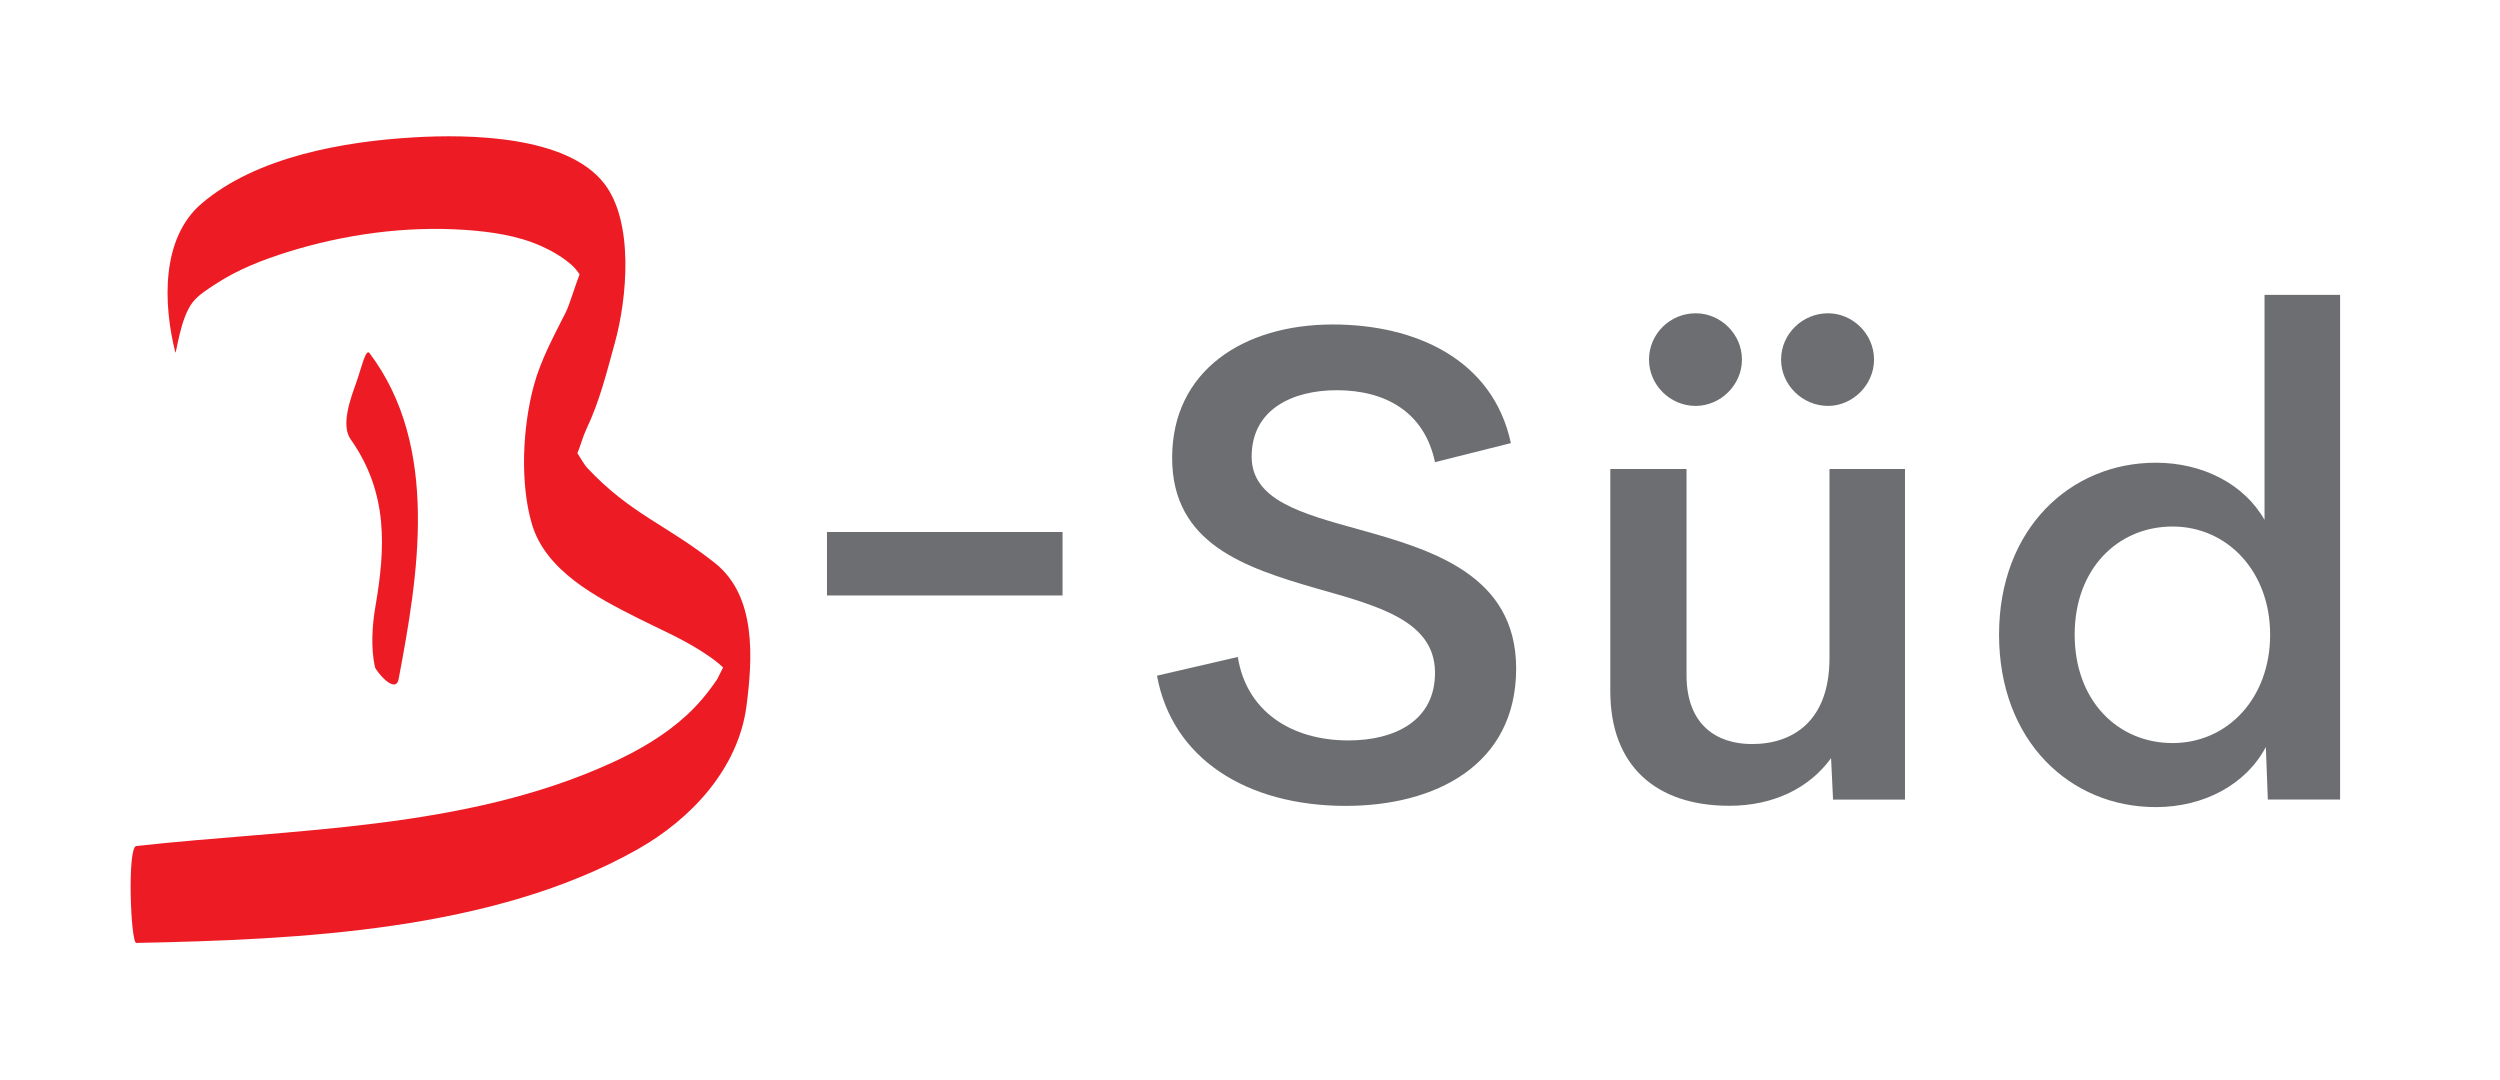
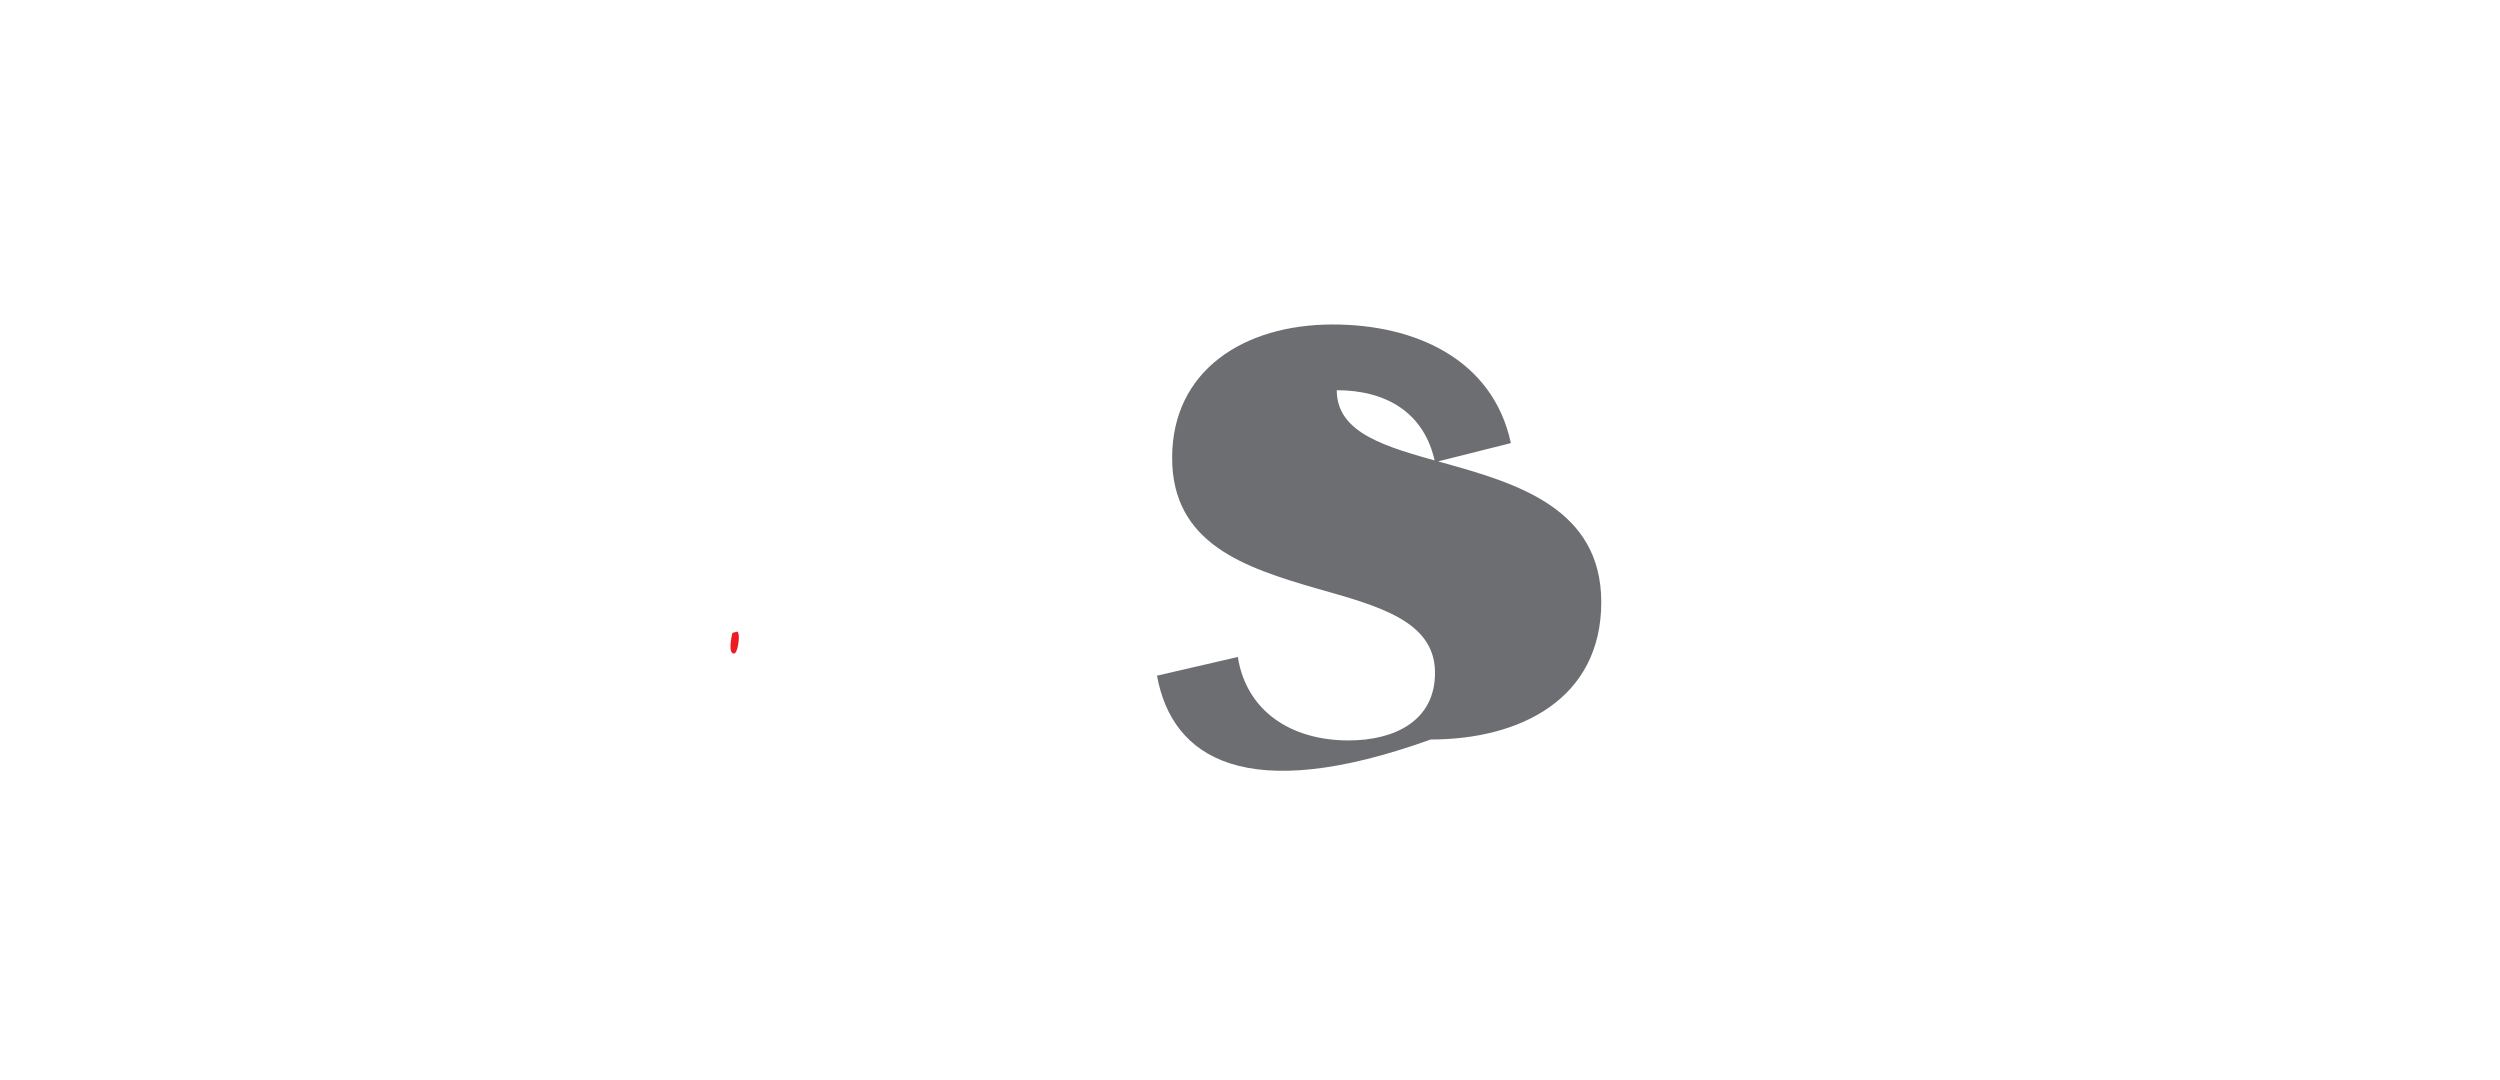
<svg xmlns="http://www.w3.org/2000/svg" version="1.1" id="wien_sued_logo" x="0px" y="0px" viewBox="0 0 455.58 196.86" style="enable-background:new 0 0 455.58 196.86;" xml:space="preserve">
  <style type="text/css">
	.st0{fill:#6D6E71;}
	.st1{fill:#ED1C24;}
</style>
  <g>
-     <path class="st0" d="M150.7,96.95h42.93v11.56H150.7V96.95z" />
-     <path class="st0" d="M210.84,123.13l14.73-3.41c1.55,9.82,9.64,15.21,20.18,15.21c8.33,0,15.87-3.53,15.75-12.51   c-0.12-9.34-10.48-12.04-21.67-15.21c-12.93-3.77-26.23-8.08-26.23-23.77c0-15.93,13.05-24.31,29.28-24.31   c14.97,0,29.16,6.29,32.45,21.62l-13.83,3.47c-1.91-9.1-8.98-13.11-17.9-13.11c-7.96,0-15.51,3.41-15.51,12.1   c0,7.9,9.04,10.36,19.4,13.23c13.35,3.71,28.8,8.26,28.8,25.39c0,17.66-14.79,25.03-31.08,25.03   C227.12,146.84,213.59,138.22,210.84,123.13z" />
-     <path class="st0" d="M347.15,85.47v60.24h-13.11l-0.36-7.55c-4.01,5.51-10.54,8.68-18.56,8.68c-13.41,0-21.67-7.36-21.67-20.84   V85.47h13.89v37.55c0,9.1,5.51,12.57,11.92,12.57c7.6,0,14.07-4.31,14.13-15.51V85.47H347.15z M300.5,65.53   c0-4.67,3.83-8.44,8.5-8.44c4.55,0,8.44,3.77,8.44,8.44c0,4.61-3.89,8.44-8.44,8.44C304.33,73.97,300.5,70.14,300.5,65.53z    M324.57,65.53c0-4.67,3.89-8.44,8.56-8.44c4.49,0,8.38,3.77,8.38,8.44c0,4.61-3.89,8.44-8.38,8.44   C328.46,73.97,324.57,70.14,324.57,65.53z" />
-     <path class="st0" d="M426.44,53.73v91.97h-13.17l-0.36-9.58c-3.59,6.82-11.26,10.96-20.06,10.96c-15.63,0-28.56-12.04-28.56-31.44   c0-19.28,12.99-31.32,28.56-31.32c8.56,0,16.11,3.89,19.82,10.42V53.73H426.44z M413.69,115.65c0-11.56-7.84-19.7-17.78-19.7   s-17.84,7.66-17.84,19.7c0,12.1,7.91,19.76,17.84,19.76C405.91,135.41,413.69,127.27,413.69,115.65z" />
+     <path class="st0" d="M210.84,123.13l14.73-3.41c1.55,9.82,9.64,15.21,20.18,15.21c8.33,0,15.87-3.53,15.75-12.51   c-0.12-9.34-10.48-12.04-21.67-15.21c-12.93-3.77-26.23-8.08-26.23-23.77c0-15.93,13.05-24.31,29.28-24.31   c14.97,0,29.16,6.29,32.45,21.62l-13.83,3.47c-1.91-9.1-8.98-13.11-17.9-13.11c0,7.9,9.04,10.36,19.4,13.23c13.35,3.71,28.8,8.26,28.8,25.39c0,17.66-14.79,25.03-31.08,25.03   C227.12,146.84,213.59,138.22,210.84,123.13z" />
  </g>
  <g>
    <g>
      <g>
-         <path class="st1" d="M63.89,80.04c6.91,9.79,6.35,19.87,4.52,30.49c-0.6,3.48-0.84,7.55-0.09,11.02     c0.14,0.66,3.77,5.18,4.33,2.16c3.5-18.59,7.61-42.22-5.32-59.37c-0.69-0.92-1.54,2.95-2.43,5.45     C63.92,72.51,62.07,77.46,63.89,80.04L63.89,80.04z" />
-       </g>
+         </g>
      <g>
        <path class="st1" d="M33.31,57.47" />
-         <path class="st1" d="M130.28,102.6c-8.86-7.02-15.37-8.9-23.3-17.37c-0.42-0.45-1.11-1.61-1.76-2.64     c0.59-1.44,1.02-3.09,1.61-4.33c2.47-5.2,3.67-10.21,5.22-15.8c2.23-8.08,3.53-22.01-1.97-29.05     c-6.82-8.73-24.66-8.97-34.65-8.38c-12.7,0.74-28.67,3.5-38.69,12.06c-7.43,6.34-7,18.31-4.8,27.11     c0.17,0.68,0.84-6.24,3.23-9.19c1.08-1.33,2.62-2.26,4.04-3.2c4.05-2.68,8.7-4.48,13.31-5.92c10.28-3.2,21.42-4.73,32.18-4     c4.69,0.32,9.62,1.02,13.94,2.96c2.01,0.9,3.96,2.04,5.61,3.51c0.52,0.46,0.95,1.04,1.37,1.61c-0.97,2.57-1.85,5.58-2.47,6.83     c-2.19,4.39-4.59,8.71-5.88,13.48c-2.02,7.5-2.55,17.62-0.37,25.13c2.5,8.65,11.84,13.44,19.29,17.21     c3.88,1.96,7.94,3.68,11.61,6.04c1.36,0.88,2.79,1.82,3.97,2.97c-0.54,1.09-0.97,1.97-1.07,2.13c-1.62,2.42-3.46,4.63-5.6,6.6     c-3.99,3.66-8.72,6.4-13.62,8.64c-26.8,12.26-57.9,12-86.65,15.17c-1.67,0.18-1.03,17.68,0,17.66     c29.57-0.6,65.09-2.17,91.43-17.1c9.67-5.48,18.23-14.61,19.76-25.99C137.17,119.96,137.87,108.61,130.28,102.6z" />
      </g>
    </g>
    <path class="st1" d="M134.4,115.1c0.29,0.33,0.27,1.22,0.2,1.77c-0.07,0.55-0.33,2.7-1.13,2.15c-0.8-0.55,0-3.69,0-3.69   L134.4,115.1z" />
  </g>
</svg>